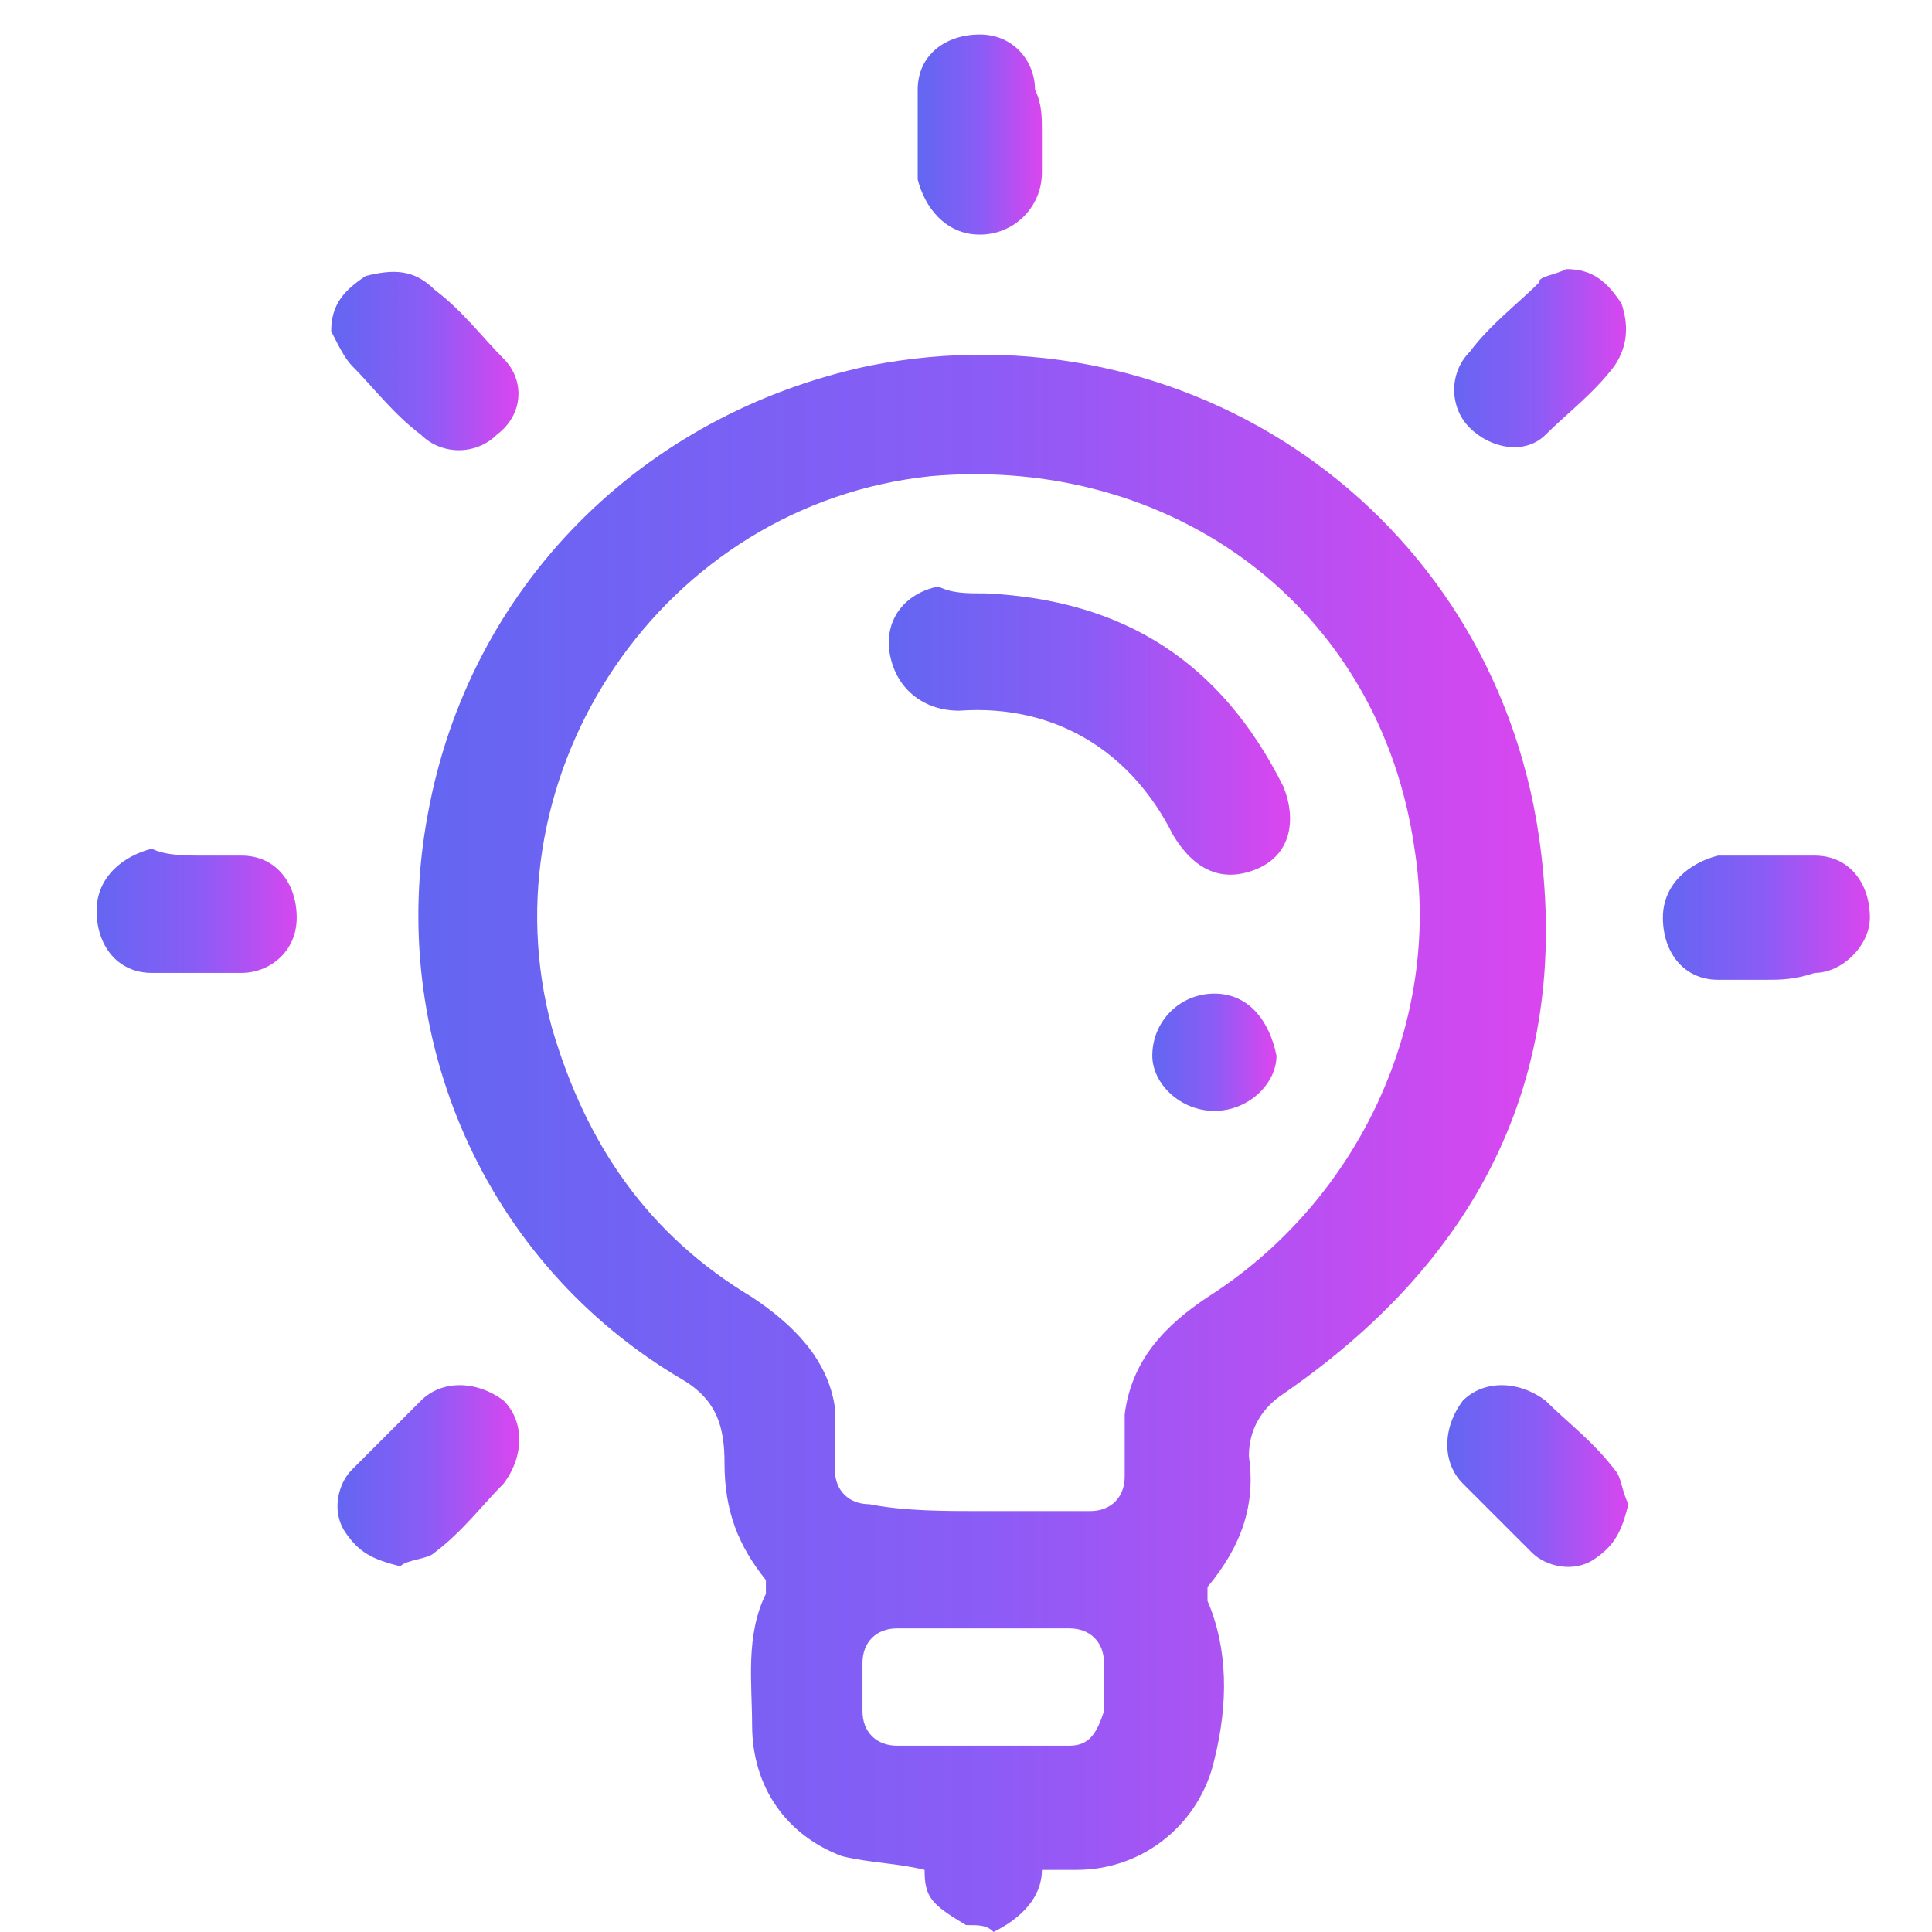
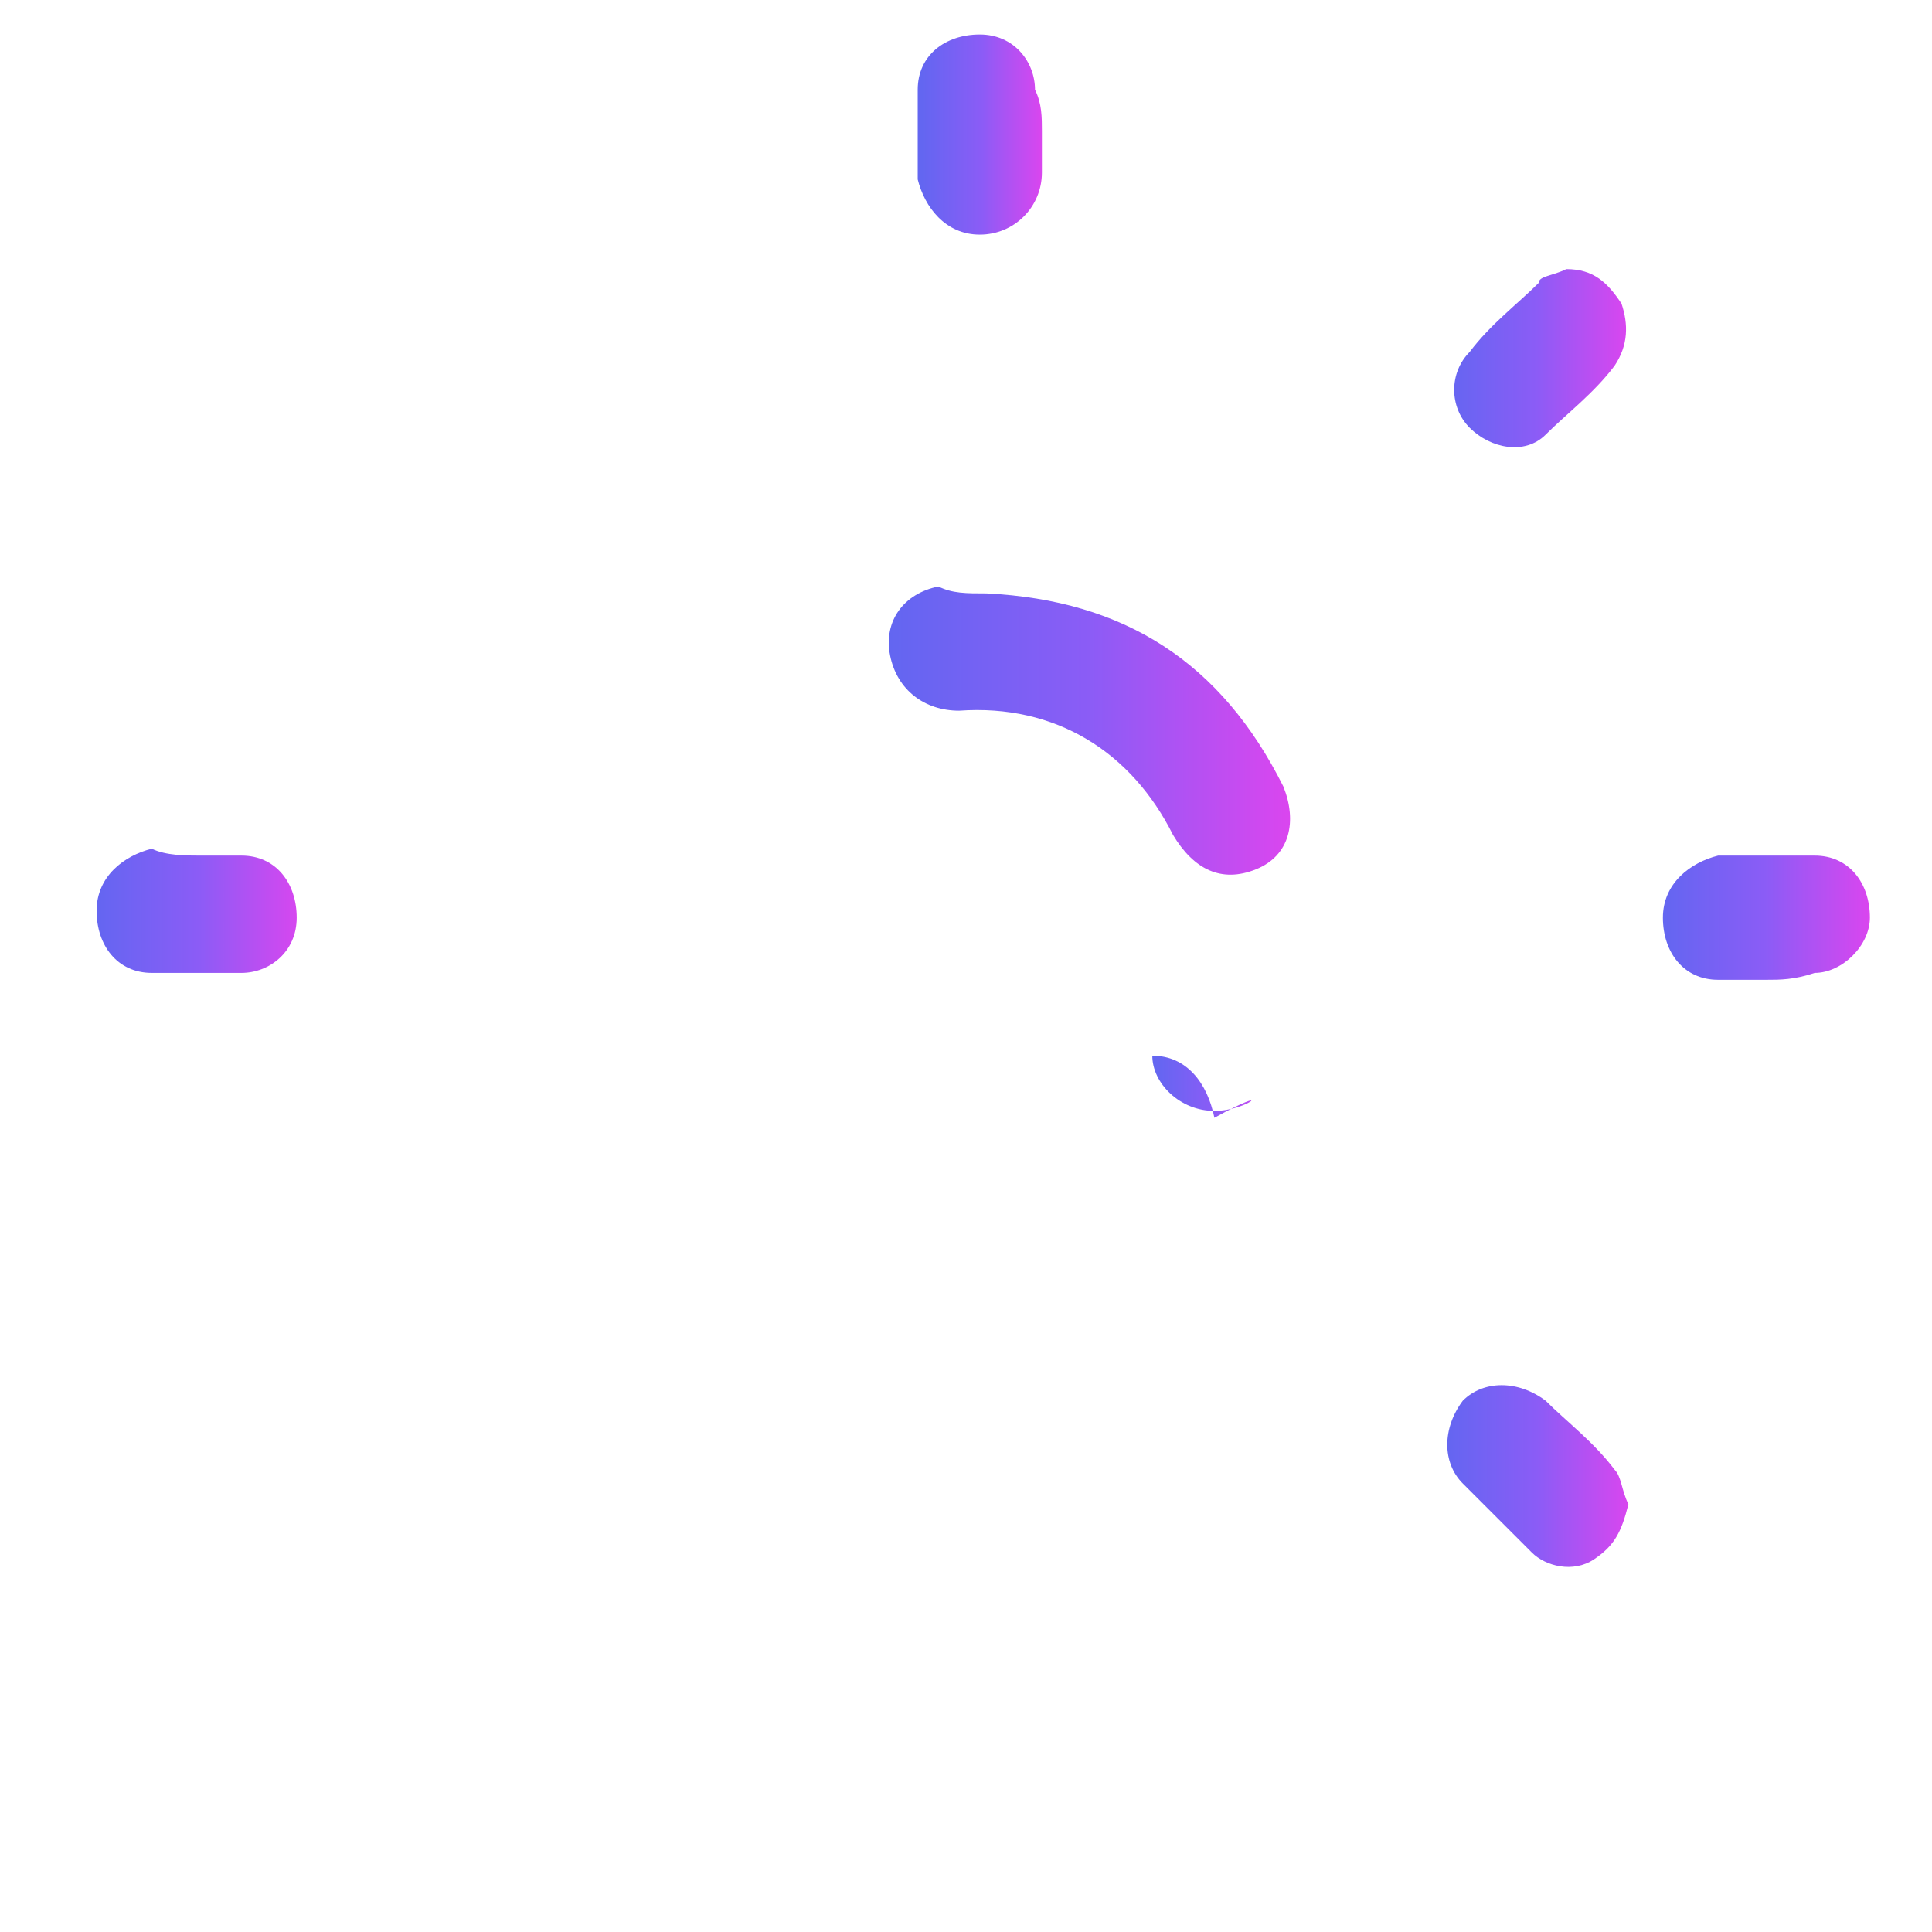
<svg xmlns="http://www.w3.org/2000/svg" id="Слой_1" x="0px" y="0px" viewBox="0 0 28 28" style="enable-background:new 0 0 28 28;" xml:space="preserve">
  <style type="text/css"> .st0{fill:url(#SVGID_1_);} .st1{fill:url(#SVGID_2_);} .st2{fill:url(#SVGID_3_);} .st3{fill:url(#SVGID_4_);} .st4{fill:url(#SVGID_5_);} .st5{fill:url(#SVGID_6_);} .st6{fill:url(#SVGID_7_);} .st7{fill:url(#SVGID_8_);} .st8{fill:url(#SVGID_9_);} .st9{fill:url(#SVGID_10_);} </style>
  <g>
    <linearGradient id="SVGID_1_" gradientUnits="userSpaceOnUse" x1="6.061" y1="16.513" x2="22.353" y2="16.513">
      <stop offset="0" style="stop-color:#6366F1" />
      <stop offset="0.5" style="stop-color:#8B5CF6" />
      <stop offset="1" style="stop-color:#D946EF" />
    </linearGradient>
-     <path class="st0" d="M14,27.9c-0.5-0.3-0.6-0.4-0.6-0.8c-0.4-0.1-0.8-0.1-1.2-0.2c-0.8-0.3-1.3-1-1.3-1.9c0-0.6-0.1-1.3,0.2-1.9 c0,0,0-0.1,0-0.2c-0.4-0.5-0.6-1-0.6-1.7c0-0.5-0.1-0.9-0.6-1.2C7,18.3,5.6,15,6.2,11.8C6.8,8.5,9.3,6,12.6,5.3 c4.6-0.9,9,2.1,9.7,6.8c0.5,3.4-0.8,6.1-3.7,8.1c-0.3,0.2-0.5,0.5-0.5,0.9c0.1,0.7-0.1,1.3-0.6,1.9c0,0,0,0.1,0,0.2 c0.3,0.7,0.3,1.5,0.1,2.3c-0.2,0.9-1,1.6-2,1.6c-0.2,0-0.3,0-0.5,0c0,0.4-0.3,0.7-0.7,0.9C14.3,27.9,14.2,27.9,14,27.9z M14.2,21.9 c0.5,0,1.1,0,1.6,0c0.3,0,0.5-0.2,0.5-0.5c0-0.3,0-0.6,0-0.9c0.1-0.8,0.6-1.3,1.2-1.7c2.2-1.4,3.4-4,3-6.5C20,8.8,17,6.6,13.5,6.9 C9.6,7.3,7,11.2,8,14.9c0.5,1.7,1.4,3,2.9,3.9c0.6,0.4,1.1,0.9,1.2,1.6c0,0.3,0,0.6,0,0.9c0,0.3,0.2,0.5,0.5,0.5 C13.1,21.9,13.7,21.9,14.2,21.9z M14.2,23.6c-0.4,0-0.8,0-1.2,0c-0.3,0-0.5,0.2-0.5,0.5c0,0.2,0,0.5,0,0.7c0,0.3,0.2,0.5,0.5,0.5 c0.8,0,1.7,0,2.5,0c0.3,0,0.4-0.2,0.5-0.5c0-0.2,0-0.5,0-0.7c0-0.3-0.2-0.5-0.5-0.5C15,23.6,14.6,23.6,14.2,23.6z" />
    <linearGradient id="SVGID_2_" gradientUnits="userSpaceOnUse" x1="13.365" y1="1.945" x2="15.086" y2="1.945">
      <stop offset="0" style="stop-color:#6366F1" />
      <stop offset="0.5" style="stop-color:#8B5CF6" />
      <stop offset="1" style="stop-color:#D946EF" />
    </linearGradient>
    <path class="st1" d="M15.1,1.9c0,0.2,0,0.4,0,0.6c0,0.5-0.4,0.9-0.9,0.9c-0.5,0-0.8-0.4-0.9-0.8c0-0.4,0-0.9,0-1.3 c0-0.5,0.4-0.8,0.9-0.8c0.5,0,0.8,0.4,0.8,0.8C15.1,1.5,15.1,1.7,15.1,1.9z" />
    <linearGradient id="SVGID_3_" gradientUnits="userSpaceOnUse" x1="1.368" y1="13.306" x2="4.367" y2="13.306">
      <stop offset="0" style="stop-color:#6366F1" />
      <stop offset="0.5" style="stop-color:#8B5CF6" />
      <stop offset="1" style="stop-color:#D946EF" />
    </linearGradient>
    <path class="st2" d="M2.9,12.4c0.2,0,0.4,0,0.6,0c0.5,0,0.8,0.4,0.8,0.9c0,0.5-0.4,0.8-0.8,0.8c-0.4,0-0.9,0-1.3,0 c-0.5,0-0.8-0.4-0.8-0.9c0-0.5,0.4-0.8,0.8-0.9C2.4,12.4,2.7,12.4,2.9,12.4z" />
    <linearGradient id="SVGID_4_" gradientUnits="userSpaceOnUse" x1="24.087" y1="13.302" x2="27.085" y2="13.302">
      <stop offset="0" style="stop-color:#6366F1" />
      <stop offset="0.5" style="stop-color:#8B5CF6" />
      <stop offset="1" style="stop-color:#D946EF" />
    </linearGradient>
    <path class="st3" d="M25.6,14.2c-0.2,0-0.4,0-0.7,0c-0.5,0-0.8-0.4-0.8-0.9c0-0.5,0.4-0.8,0.8-0.9c0.5,0,0.9,0,1.4,0 c0.5,0,0.8,0.4,0.8,0.9c0,0.4-0.4,0.8-0.8,0.8C26,14.2,25.8,14.2,25.6,14.2z" />
    <linearGradient id="SVGID_5_" gradientUnits="userSpaceOnUse" x1="20.944" y1="21.338" x2="23.612" y2="21.338">
      <stop offset="0" style="stop-color:#6366F1" />
      <stop offset="0.5" style="stop-color:#8B5CF6" />
      <stop offset="1" style="stop-color:#D946EF" />
    </linearGradient>
    <path class="st4" d="M23.6,21.8c-0.1,0.4-0.2,0.6-0.5,0.8c-0.3,0.2-0.7,0.1-0.9-0.1c-0.3-0.3-0.7-0.7-1-1c-0.3-0.3-0.3-0.8,0-1.2 c0.3-0.3,0.8-0.3,1.2,0c0.3,0.3,0.7,0.6,1,1C23.5,21.4,23.5,21.6,23.6,21.8z" />
    <linearGradient id="SVGID_6_" gradientUnits="userSpaceOnUse" x1="4.88" y1="21.355" x2="7.509" y2="21.355">
      <stop offset="0" style="stop-color:#6366F1" />
      <stop offset="0.5" style="stop-color:#8B5CF6" />
      <stop offset="1" style="stop-color:#D946EF" />
    </linearGradient>
-     <path class="st5" d="M5.8,22.7c-0.4-0.1-0.6-0.2-0.8-0.5c-0.2-0.3-0.1-0.7,0.1-0.9c0.3-0.3,0.7-0.7,1-1c0.3-0.3,0.8-0.3,1.2,0 c0.3,0.3,0.3,0.8,0,1.2c-0.3,0.3-0.6,0.7-1,1C6.2,22.6,5.9,22.6,5.8,22.7z" />
    <linearGradient id="SVGID_7_" gradientUnits="userSpaceOnUse" x1="4.848" y1="5.27" x2="7.508" y2="5.27">
      <stop offset="0" style="stop-color:#6366F1" />
      <stop offset="0.5" style="stop-color:#8B5CF6" />
      <stop offset="1" style="stop-color:#D946EF" />
    </linearGradient>
-     <path class="st6" d="M4.8,4.8c0-0.4,0.2-0.6,0.5-0.8C5.7,3.9,6,3.9,6.3,4.2c0.4,0.3,0.7,0.7,1,1C7.6,5.5,7.6,6,7.2,6.3 c-0.3,0.3-0.8,0.3-1.1,0c-0.4-0.3-0.7-0.7-1-1C5,5.2,4.9,5,4.8,4.8z" />
    <linearGradient id="SVGID_8_" gradientUnits="userSpaceOnUse" x1="20.945" y1="5.256" x2="23.575" y2="5.256">
      <stop offset="0" style="stop-color:#6366F1" />
      <stop offset="0.5" style="stop-color:#8B5CF6" />
      <stop offset="1" style="stop-color:#D946EF" />
    </linearGradient>
    <path class="st7" d="M22.7,3.9c0.4,0,0.6,0.2,0.8,0.5c0.1,0.3,0.1,0.6-0.1,0.9c-0.3,0.4-0.7,0.7-1,1c-0.3,0.3-0.8,0.2-1.1-0.1 c-0.3-0.3-0.3-0.8,0-1.1c0.3-0.4,0.7-0.7,1-1C22.3,4,22.5,4,22.7,3.9z" />
    <linearGradient id="SVGID_9_" gradientUnits="userSpaceOnUse" x1="12.913" y1="10.64" x2="18.649" y2="10.64">
      <stop offset="0" style="stop-color:#6366F1" />
      <stop offset="0.5" style="stop-color:#8B5CF6" />
      <stop offset="1" style="stop-color:#D946EF" />
    </linearGradient>
    <path class="st8" d="M14.3,8.6c2,0.1,3.4,1,4.3,2.8c0.2,0.5,0.1,1-0.4,1.2c-0.5,0.2-0.9,0-1.2-0.5c-0.6-1.2-1.7-1.9-3.1-1.8 c-0.5,0-0.9-0.3-1-0.8c-0.1-0.5,0.2-0.9,0.7-1C13.8,8.6,14,8.6,14.3,8.6z" />
    <linearGradient id="SVGID_10_" gradientUnits="userSpaceOnUse" x1="16.736" y1="15.206" x2="18.446" y2="15.206">
      <stop offset="0" style="stop-color:#6366F1" />
      <stop offset="0.5" style="stop-color:#8B5CF6" />
      <stop offset="1" style="stop-color:#D946EF" />
    </linearGradient>
-     <path class="st9" d="M17.6,16.1c-0.5,0-0.9-0.4-0.9-0.8c0-0.5,0.4-0.9,0.9-0.9c0.5,0,0.8,0.4,0.9,0.9 C18.5,15.7,18.1,16.1,17.6,16.1z" />
+     <path class="st9" d="M17.6,16.1c-0.5,0-0.9-0.4-0.9-0.8c0.5,0,0.8,0.4,0.9,0.9 C18.5,15.7,18.1,16.1,17.6,16.1z" />
  </g>
</svg>